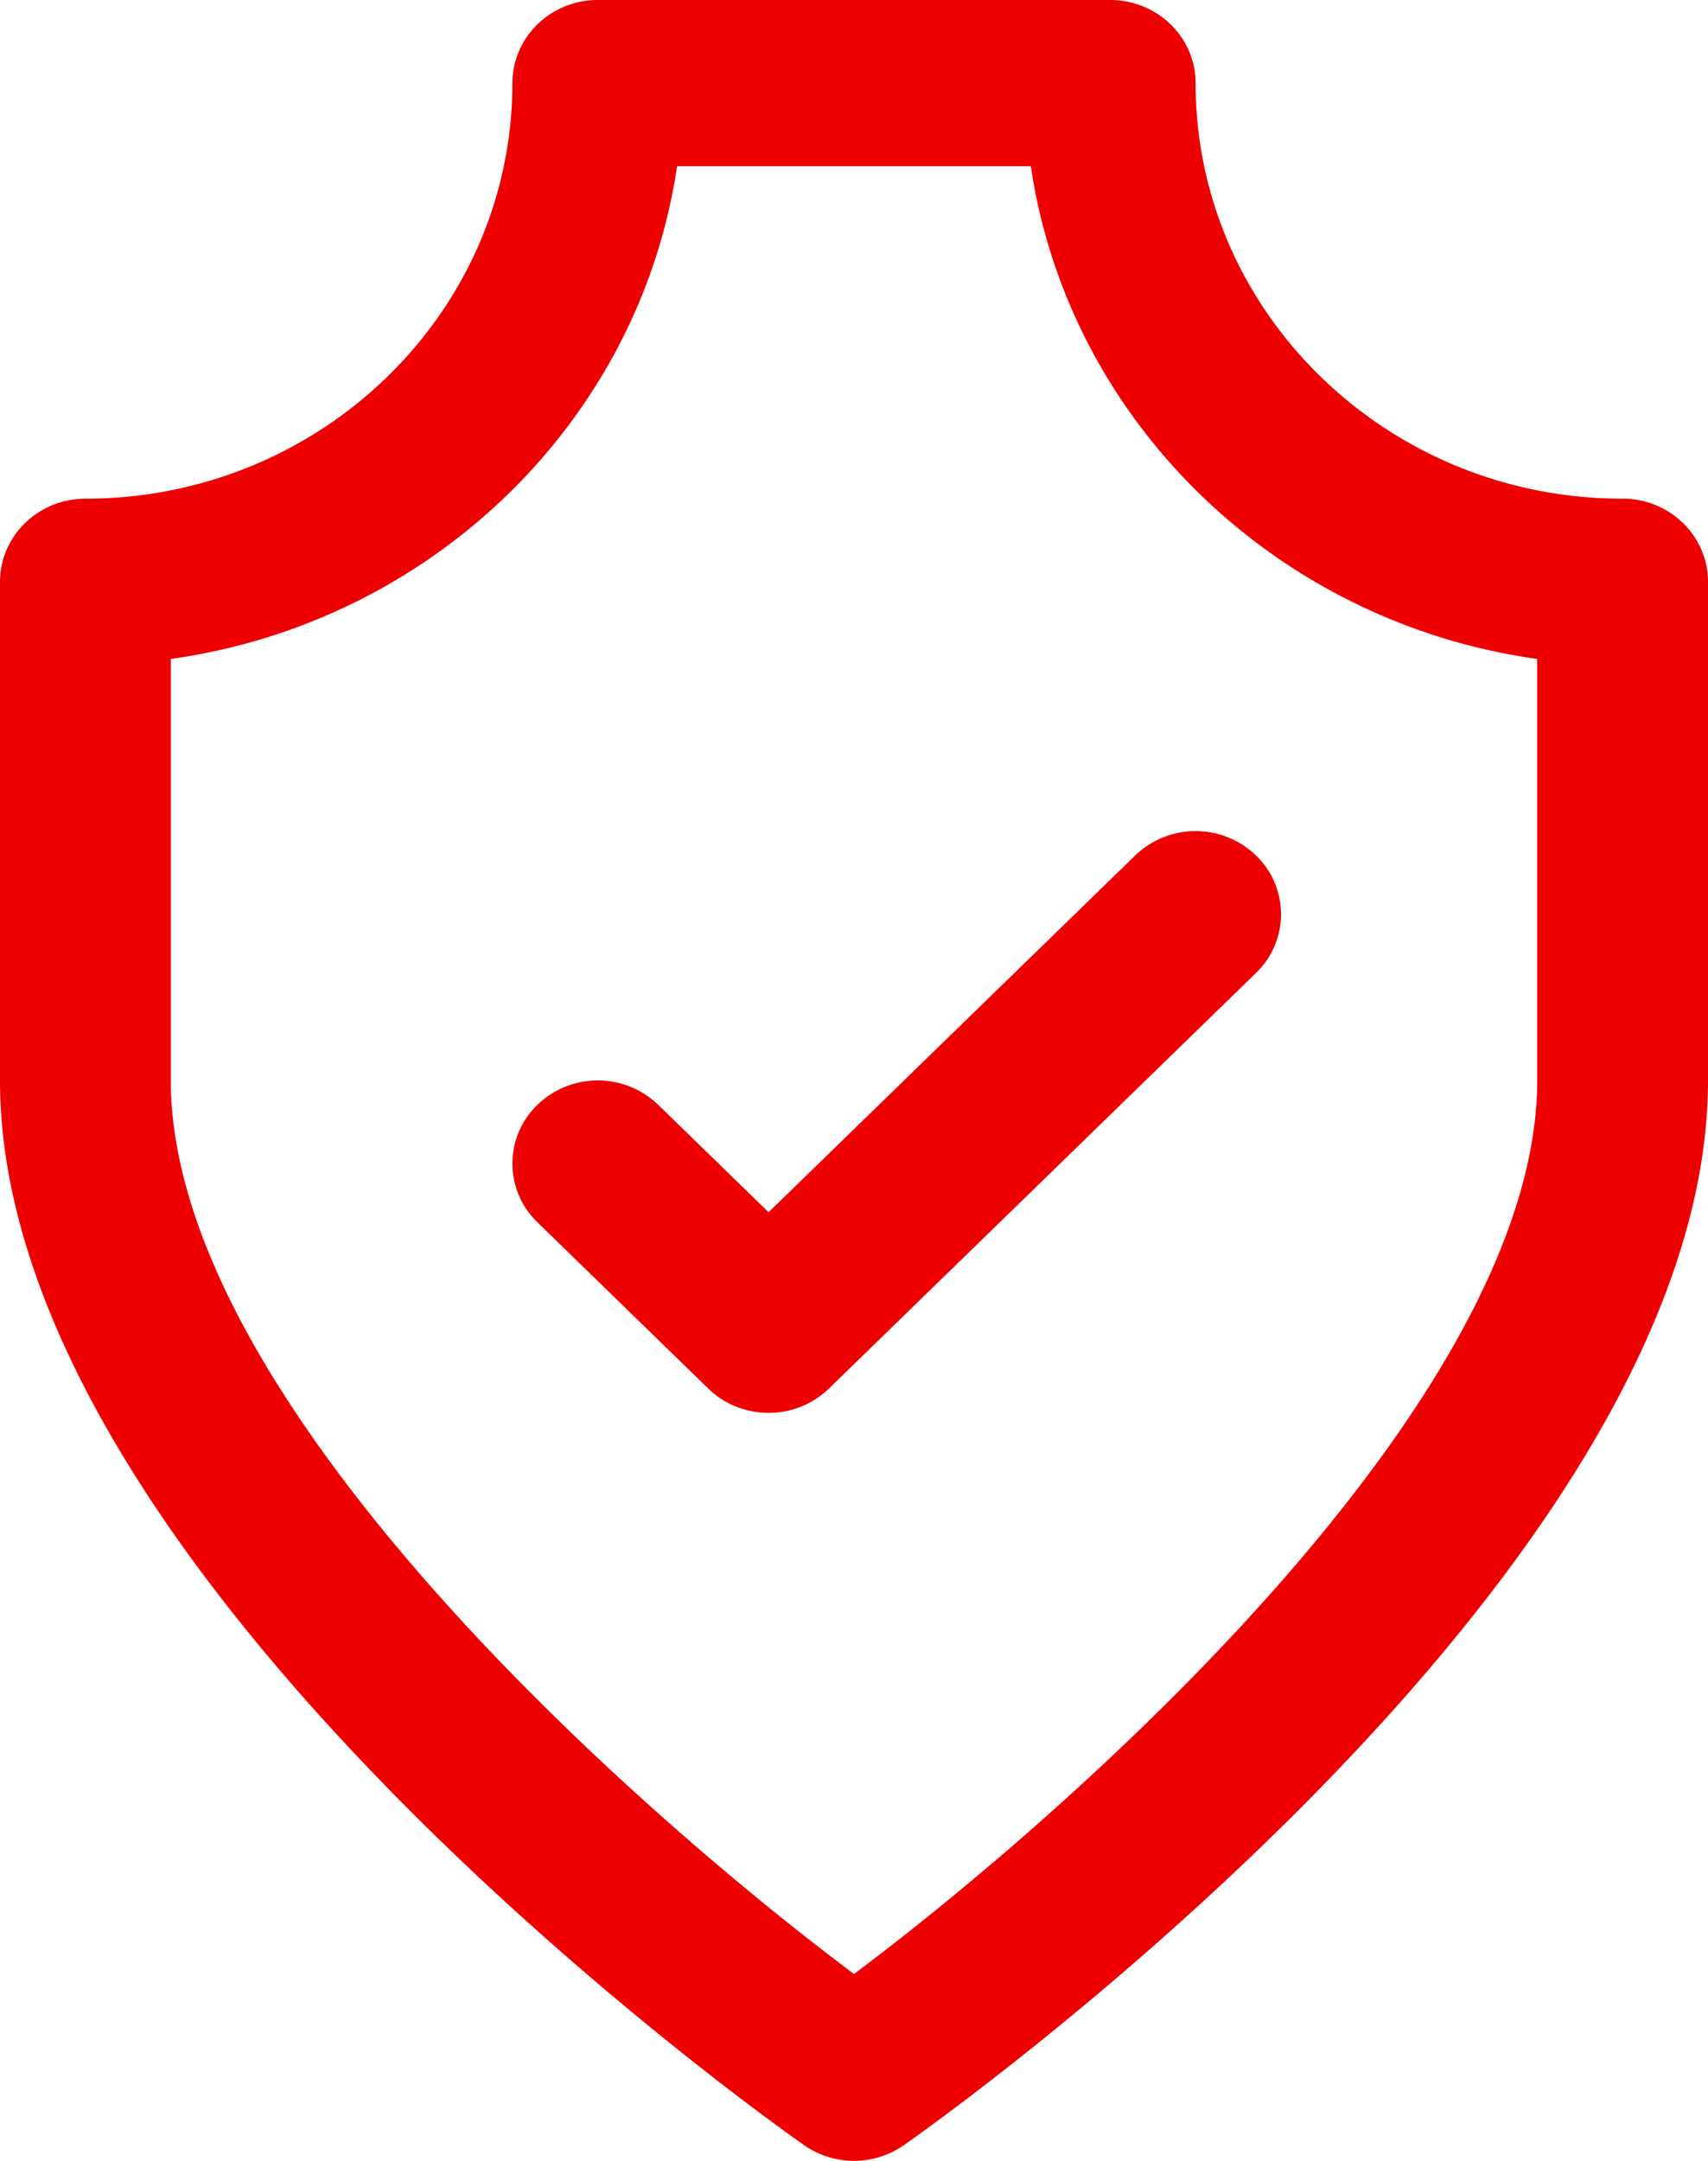
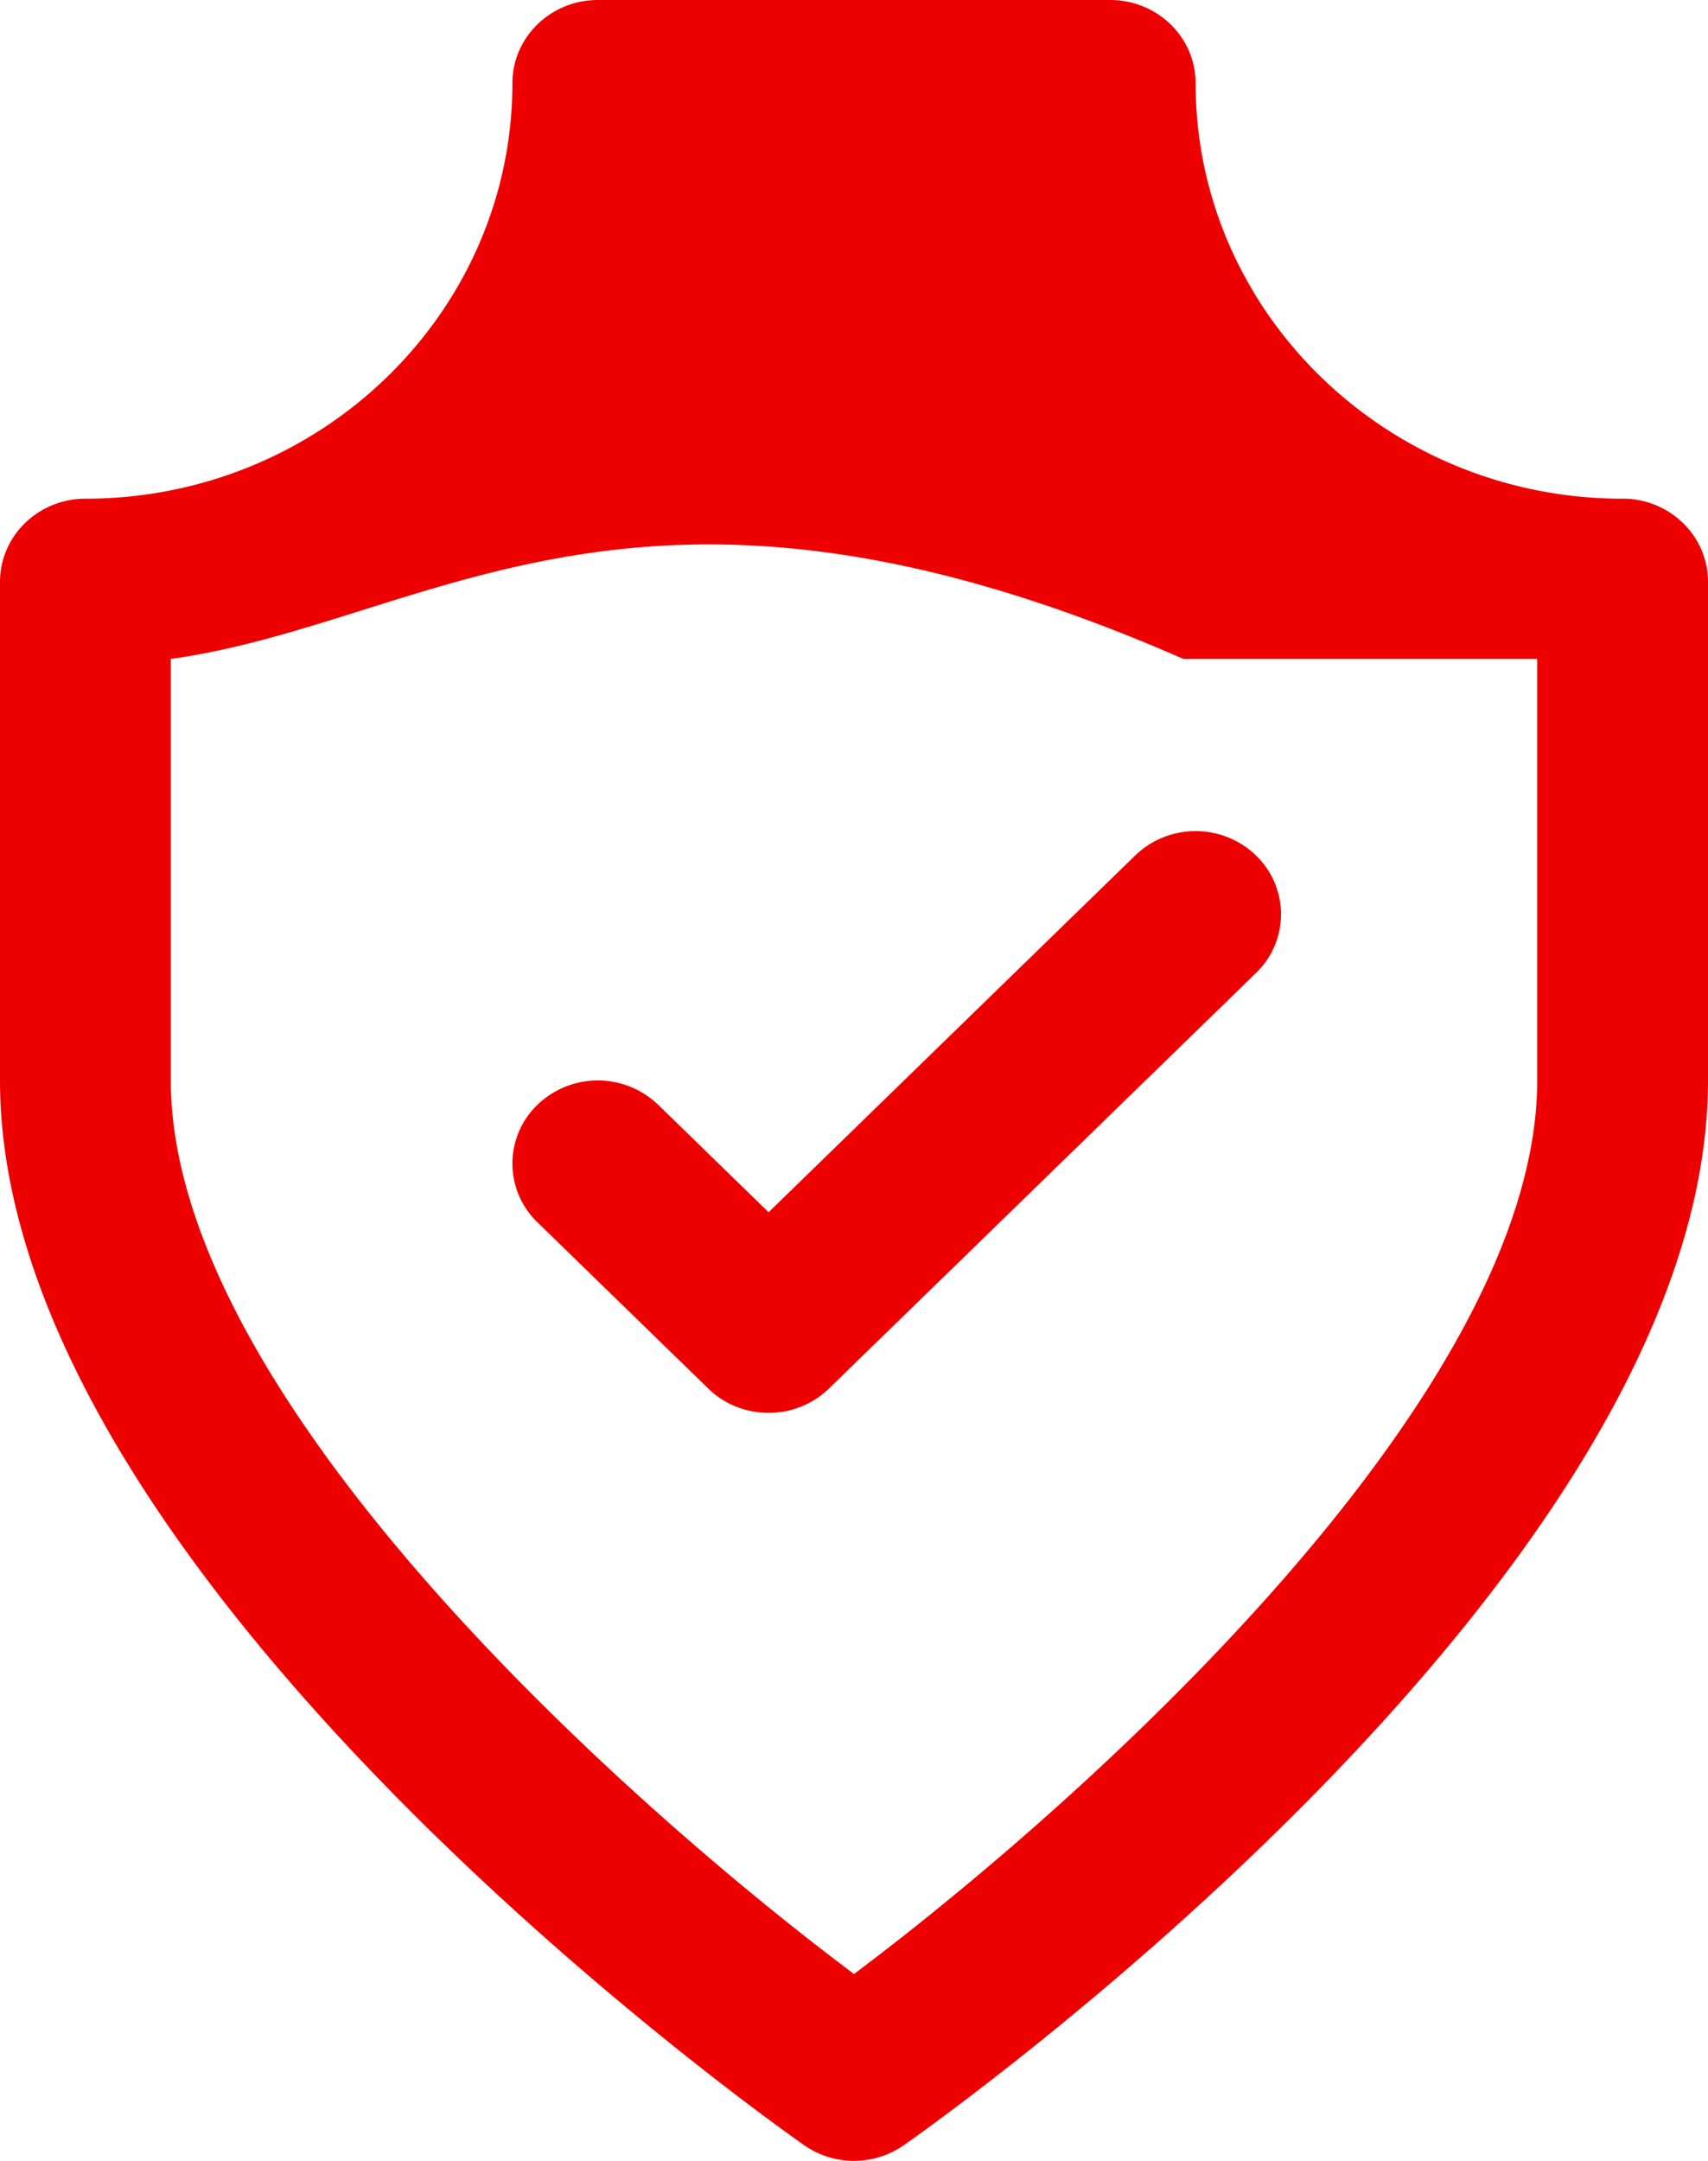
<svg xmlns="http://www.w3.org/2000/svg" width="34" height="43" viewBox="0 0 34 43">
-   <path fill="#EF0000" d="M32.3 9.923c.938 0 1.7.741 1.7 1.654V21.5c0 9.868-15.353 20.731-16.007 21.188a1.735 1.735 0 0 1-1.986 0C15.354 42.233 0 31.37 0 21.501v-9.923c0-.913.762-1.654 1.7-1.654 4.687 0 8.5-3.71 8.5-8.27C10.2.742 10.962 0 11.9 0h10.2c.938 0 1.7.74 1.7 1.654 0 4.56 3.813 8.27 8.5 8.27zM30.6 21.5v-8.387c-5.204-.727-9.332-4.742-10.08-9.805h-7.042C12.731 8.37 8.604 12.386 3.4 13.113V21.5c0 6.297 9.041 14.37 13.6 17.782 4.557-3.416 13.6-11.494 13.6-17.782zm-8.002-4.477a1.733 1.733 0 0 1 2.404 0 1.622 1.622 0 0 1 0 2.339l-8.5 8.269a1.716 1.716 0 0 1-1.202.484c-.435 0-.87-.16-1.202-.484l-3.4-3.308a1.622 1.622 0 0 1 0-2.338 1.733 1.733 0 0 1 2.404 0l2.198 2.138 7.298-7.1z" />
+   <path fill="#EF0000" d="M32.3 9.923c.938 0 1.7.741 1.7 1.654V21.5c0 9.868-15.353 20.731-16.007 21.188a1.735 1.735 0 0 1-1.986 0C15.354 42.233 0 31.37 0 21.501v-9.923c0-.913.762-1.654 1.7-1.654 4.687 0 8.5-3.71 8.5-8.27C10.2.742 10.962 0 11.9 0h10.2c.938 0 1.7.74 1.7 1.654 0 4.56 3.813 8.27 8.5 8.27zM30.6 21.5v-8.387h-7.042C12.731 8.37 8.604 12.386 3.4 13.113V21.5c0 6.297 9.041 14.37 13.6 17.782 4.557-3.416 13.6-11.494 13.6-17.782zm-8.002-4.477a1.733 1.733 0 0 1 2.404 0 1.622 1.622 0 0 1 0 2.339l-8.5 8.269a1.716 1.716 0 0 1-1.202.484c-.435 0-.87-.16-1.202-.484l-3.4-3.308a1.622 1.622 0 0 1 0-2.338 1.733 1.733 0 0 1 2.404 0l2.198 2.138 7.298-7.1z" />
</svg>